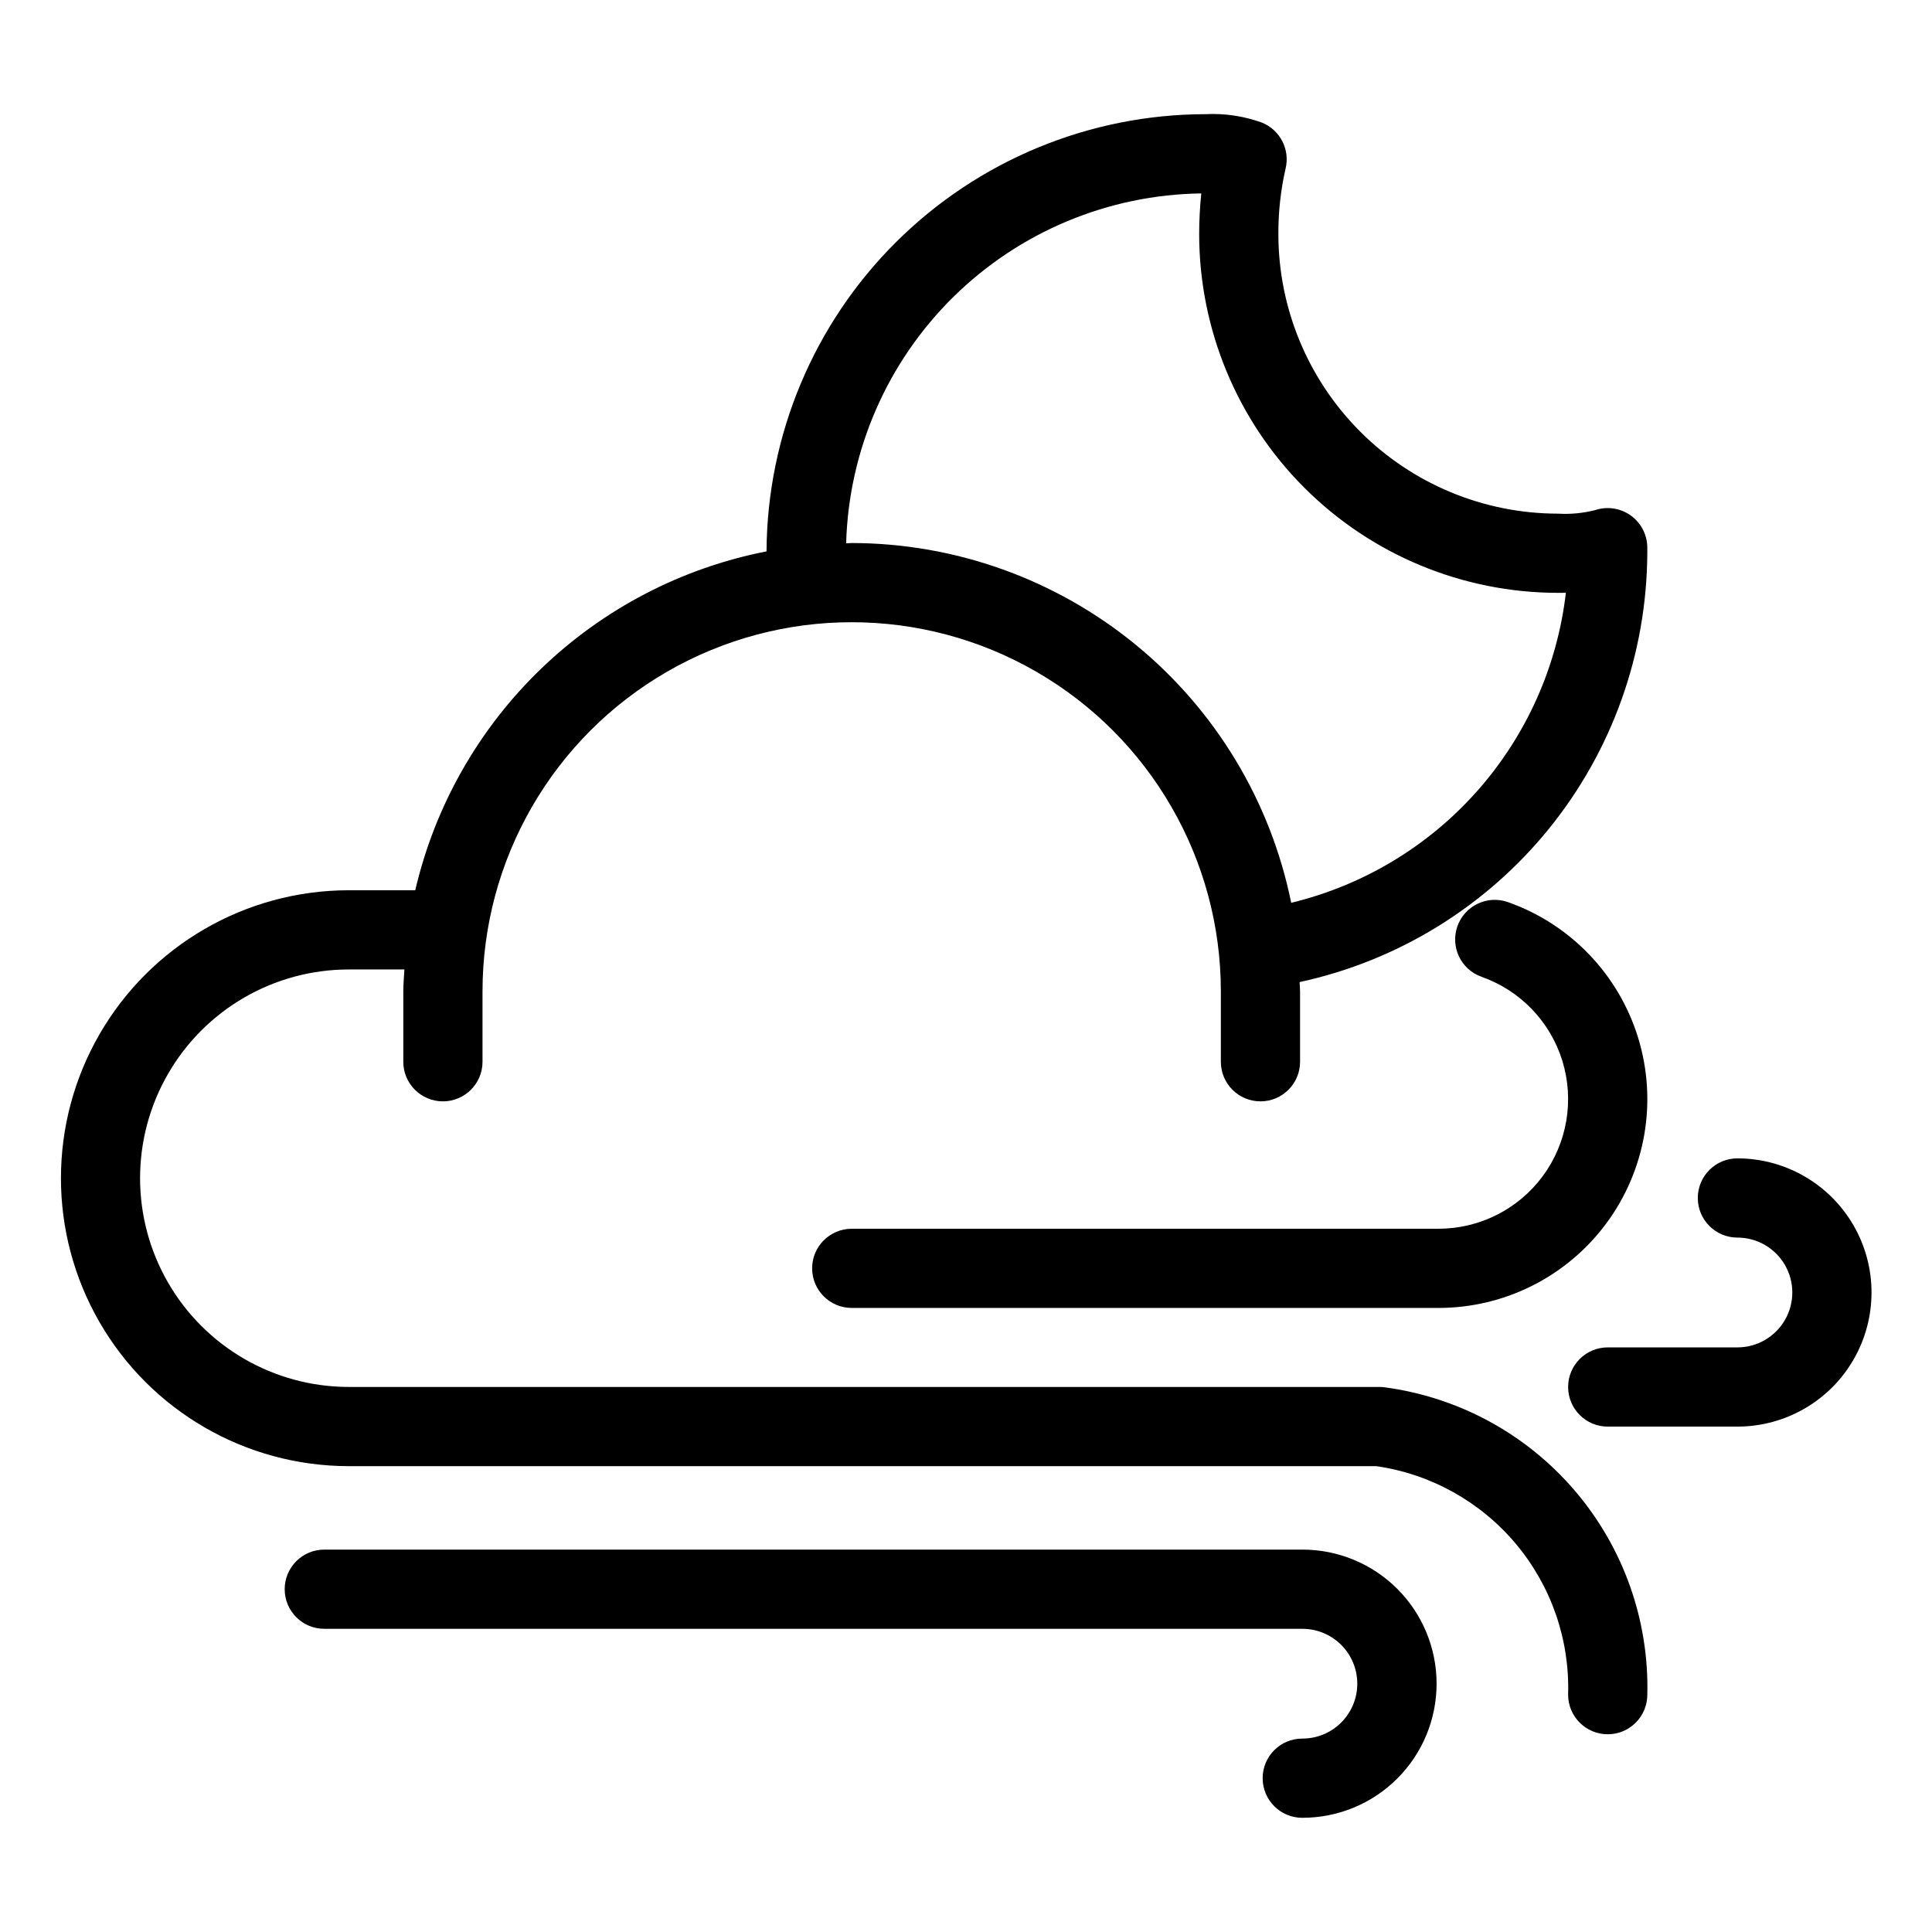
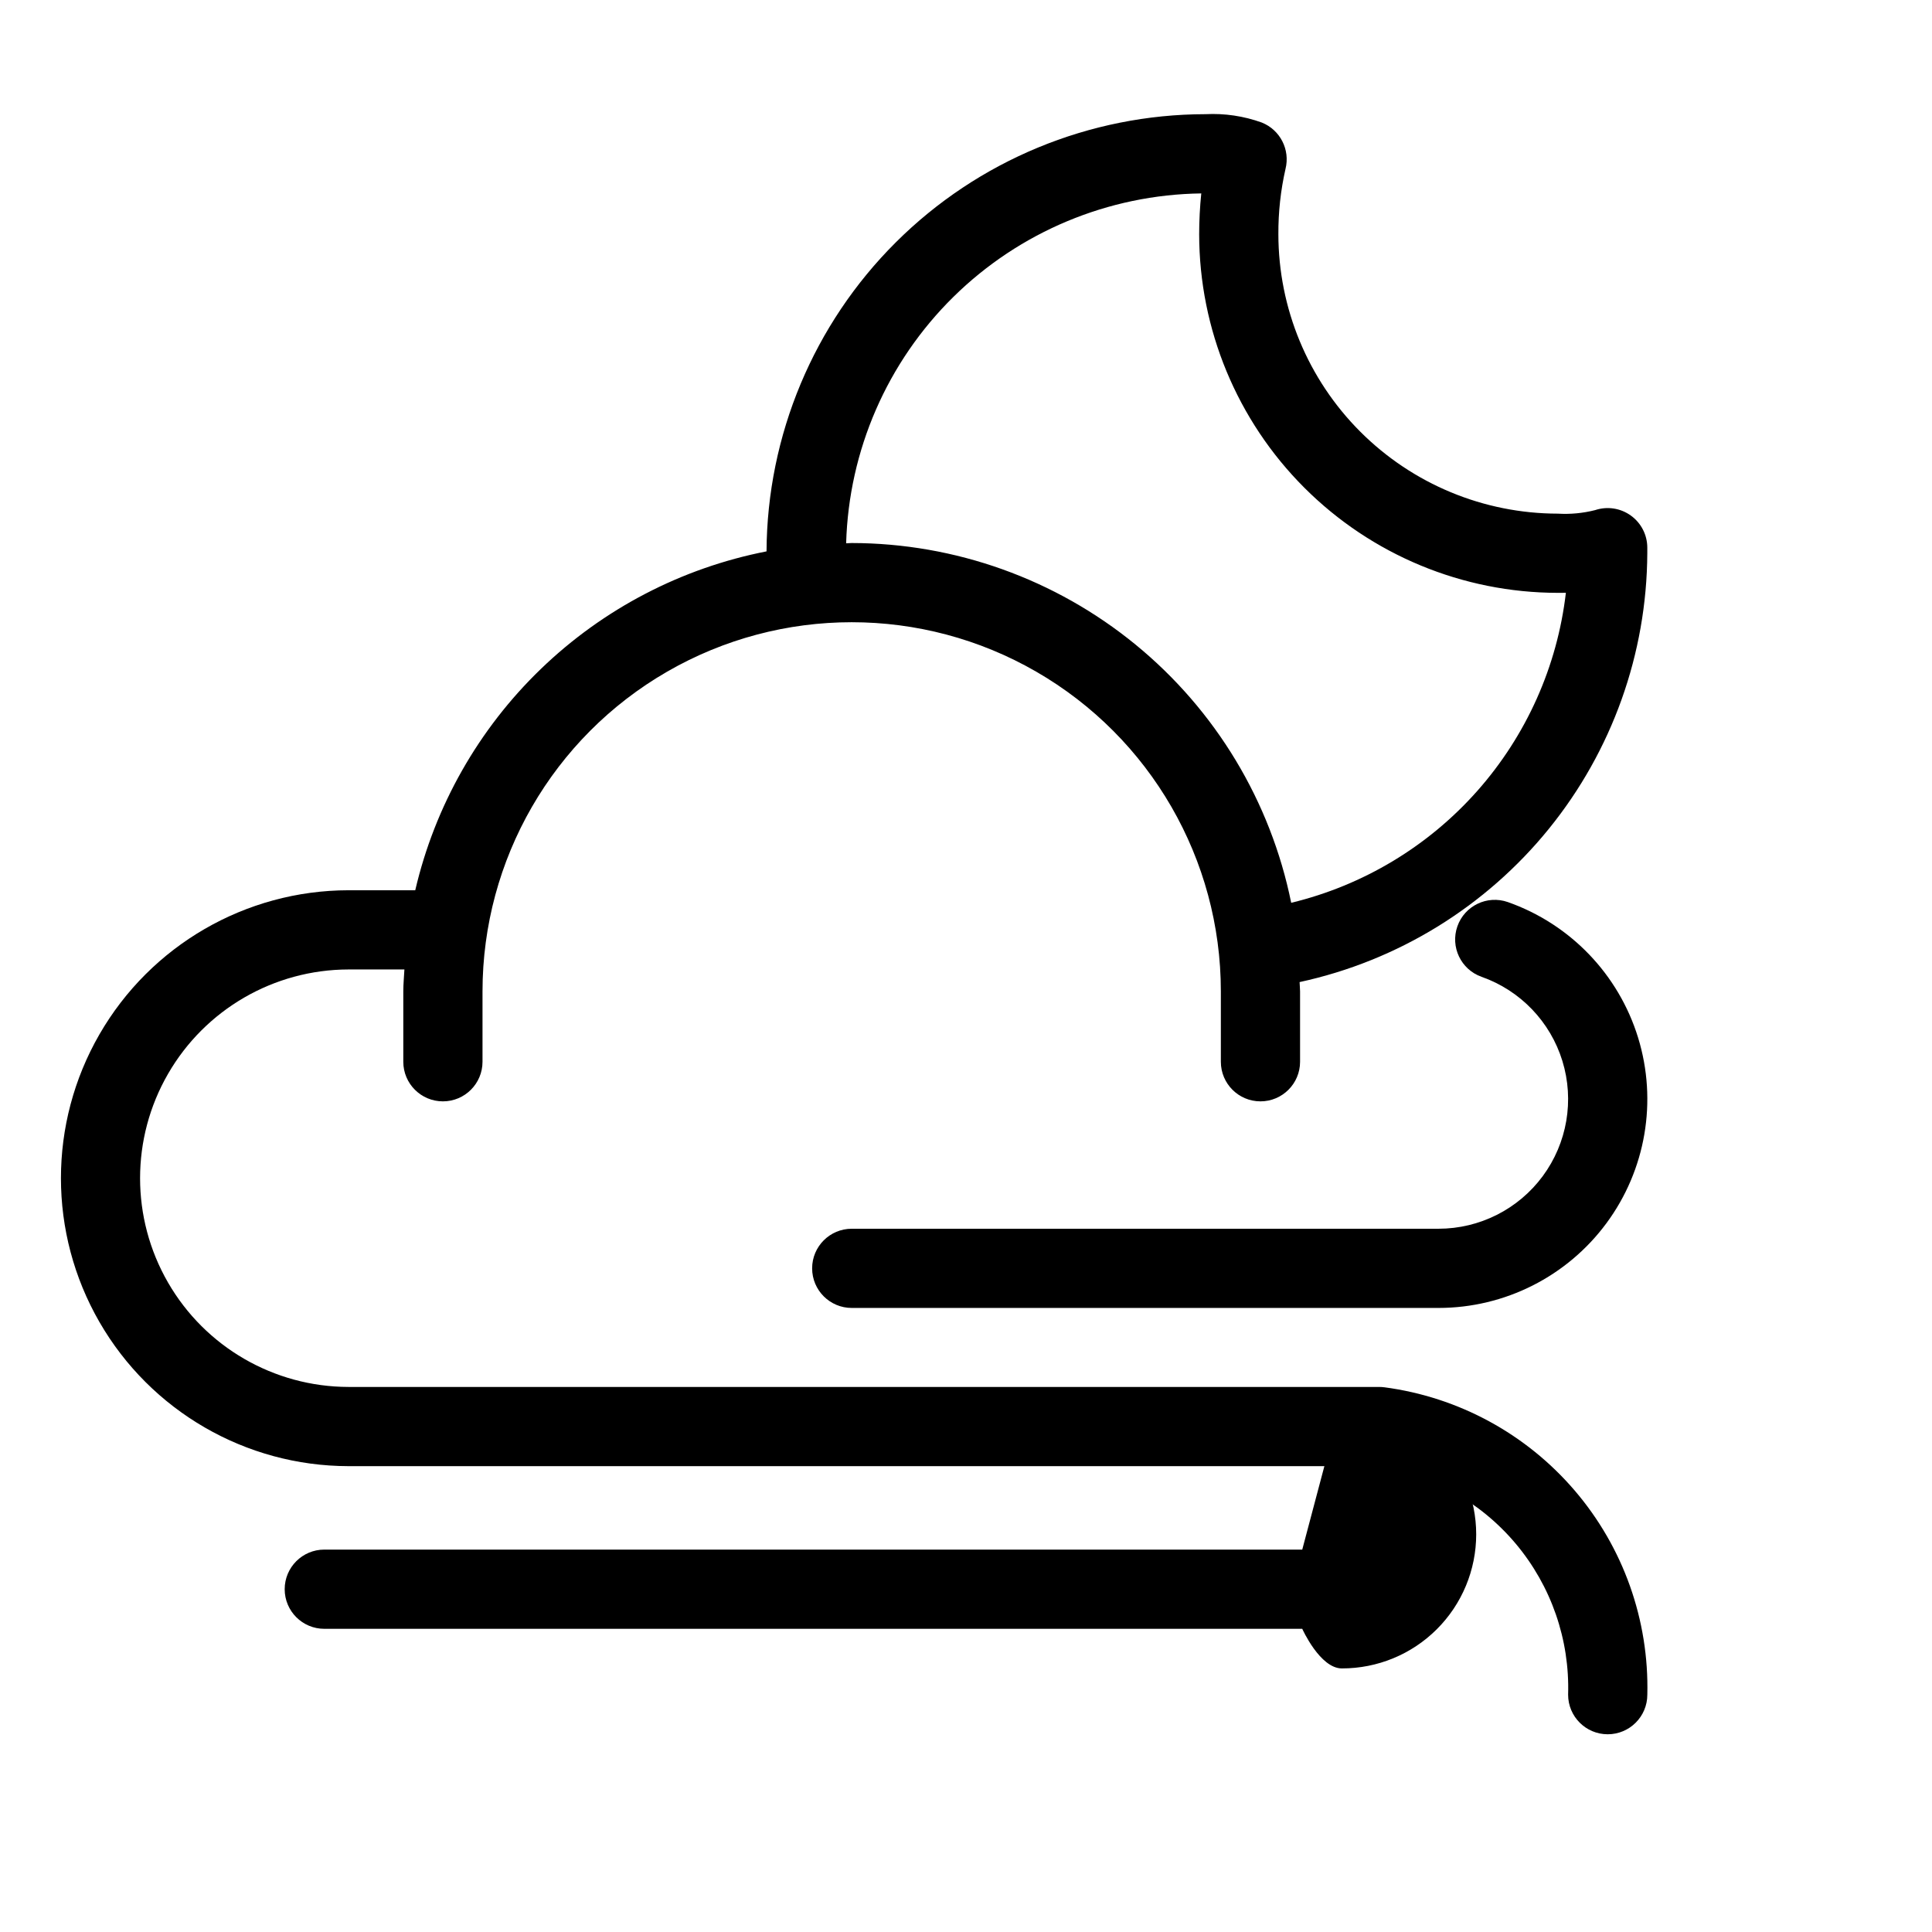
<svg xmlns="http://www.w3.org/2000/svg" fill="#000000" width="800px" height="800px" version="1.1" viewBox="144 144 512 512">
  <g>
    <path d="m510.89 511.65c-0.465-0.062-0.934-0.094-1.398-0.094h-273.16c-19.738-0.039-37.957-10.59-47.816-27.688-9.859-17.102-9.859-38.16 0-55.258 9.859-17.102 28.078-27.652 47.816-27.691h14.84c-0.094 1.938-0.293 3.852-0.293 5.812v18.645c0 5.797 4.699 10.496 10.496 10.496 5.797 0 10.496-4.699 10.496-10.496v-18.645c0-34.953 18.648-67.254 48.918-84.727 30.27-17.477 67.562-17.477 97.832 0 30.27 17.473 48.918 49.773 48.918 84.727v18.645c0 5.797 4.699 10.496 10.496 10.496s10.496-4.699 10.496-10.496v-18.645c0-0.832-0.109-1.637-0.125-2.465v-0.004c26-5.625 49.305-19.953 66.059-40.617 16.754-20.664 25.957-46.426 26.086-73.027v-1.477c0-3.375-1.625-6.547-4.367-8.516-2.738-1.973-6.258-2.508-9.461-1.438-3.231 0.82-6.574 1.137-9.902 0.934-19.629-0.023-38.449-7.832-52.328-21.715-13.883-13.883-21.691-32.703-21.711-52.332-0.031-5.824 0.602-11.633 1.891-17.312 1.27-5.094-1.418-10.344-6.293-12.289-4.777-1.723-9.848-2.473-14.914-2.215-30.762 0.039-60.258 12.242-82.051 33.949-21.797 21.707-34.117 51.156-34.277 81.914-22.523 4.406-43.289 15.227-59.805 31.16-16.516 15.93-28.078 36.297-33.289 58.645h-17.711c-27.23 0.043-52.379 14.598-65.98 38.191-13.605 23.594-13.605 52.645 0 76.238 13.602 23.594 38.75 38.148 65.98 38.191h272.38c14.438 2.078 27.605 9.398 36.988 20.57 9.379 11.172 14.316 25.406 13.863 39.988 0 5.797 4.699 10.496 10.496 10.496s10.496-4.699 10.496-10.496c0.48-19.781-6.367-39.039-19.227-54.074-12.859-15.039-30.824-24.789-50.438-27.383zm-48.539-316.39c-0.371 3.59-0.555 7.199-0.559 10.812 0.027 25.195 10.047 49.355 27.863 67.172s41.973 27.84 67.168 27.867c0.703 0 1.418 0 2.152-0.012-2.273 19.496-10.473 37.824-23.488 52.516-13.016 14.688-30.227 25.031-49.305 29.637-5.453-26.879-20.027-51.051-41.25-68.426-21.223-17.371-47.797-26.879-75.223-26.918-0.496 0-0.977 0.066-1.473 0.074 0.691-24.613 10.871-48.004 28.41-65.285 17.539-17.285 41.082-27.113 65.703-27.438z" />
-     <path d="m489.11 554.66h-259.17c-5.797 0-10.496 4.699-10.496 10.496s4.699 10.496 10.496 10.496h259.17c3.867-0.008 7.574 1.52 10.312 4.246 2.734 2.731 4.273 6.434 4.273 10.301 0 3.863-1.539 7.57-4.273 10.297-2.738 2.731-6.445 4.258-10.312 4.246-5.797 0-10.496 4.699-10.496 10.496s4.699 10.496 10.496 10.496c9.438 0.016 18.492-3.719 25.168-10.387 6.68-6.664 10.434-15.715 10.434-25.148 0-9.438-3.754-18.484-10.434-25.152-6.676-6.664-15.73-10.402-25.168-10.387z" />
+     <path d="m489.11 554.66h-259.17c-5.797 0-10.496 4.699-10.496 10.496s4.699 10.496 10.496 10.496h259.17s4.699 10.496 10.496 10.496c9.438 0.016 18.492-3.719 25.168-10.387 6.68-6.664 10.434-15.715 10.434-25.148 0-9.438-3.754-18.484-10.434-25.152-6.676-6.664-15.73-10.402-25.168-10.387z" />
    <path d="m525.22 469.63h-155.5c-5.797 0-10.496 4.699-10.496 10.492 0 5.797 4.699 10.496 10.496 10.496h155.5c17.559-0.004 34.074-8.336 44.508-22.461 10.434-14.125 13.547-32.359 8.391-49.145-5.16-16.785-17.973-30.125-34.535-35.957-5.465-1.906-11.438 0.969-13.359 6.426-1.922 5.461 0.938 11.441 6.387 13.379 10.285 3.617 18.238 11.898 21.441 22.316 3.199 10.418 1.27 21.738-5.207 30.508-6.477 8.766-16.727 13.941-27.625 13.945z" />
-     <path d="m604.43 450.98c-5.797 0-10.496 4.699-10.496 10.496 0 5.797 4.699 10.496 10.496 10.496 5.199 0 10 2.773 12.602 7.277 2.598 4.5 2.598 10.047 0 14.551-2.602 4.5-7.402 7.273-12.602 7.273h-34.363c-5.797 0-10.496 4.699-10.496 10.496 0 5.797 4.699 10.496 10.496 10.496h34.363c12.695 0 24.43-6.773 30.781-17.77 6.348-11 6.348-24.547 0-35.543-6.352-10.996-18.086-17.773-30.781-17.773z" />
  </g>
</svg>